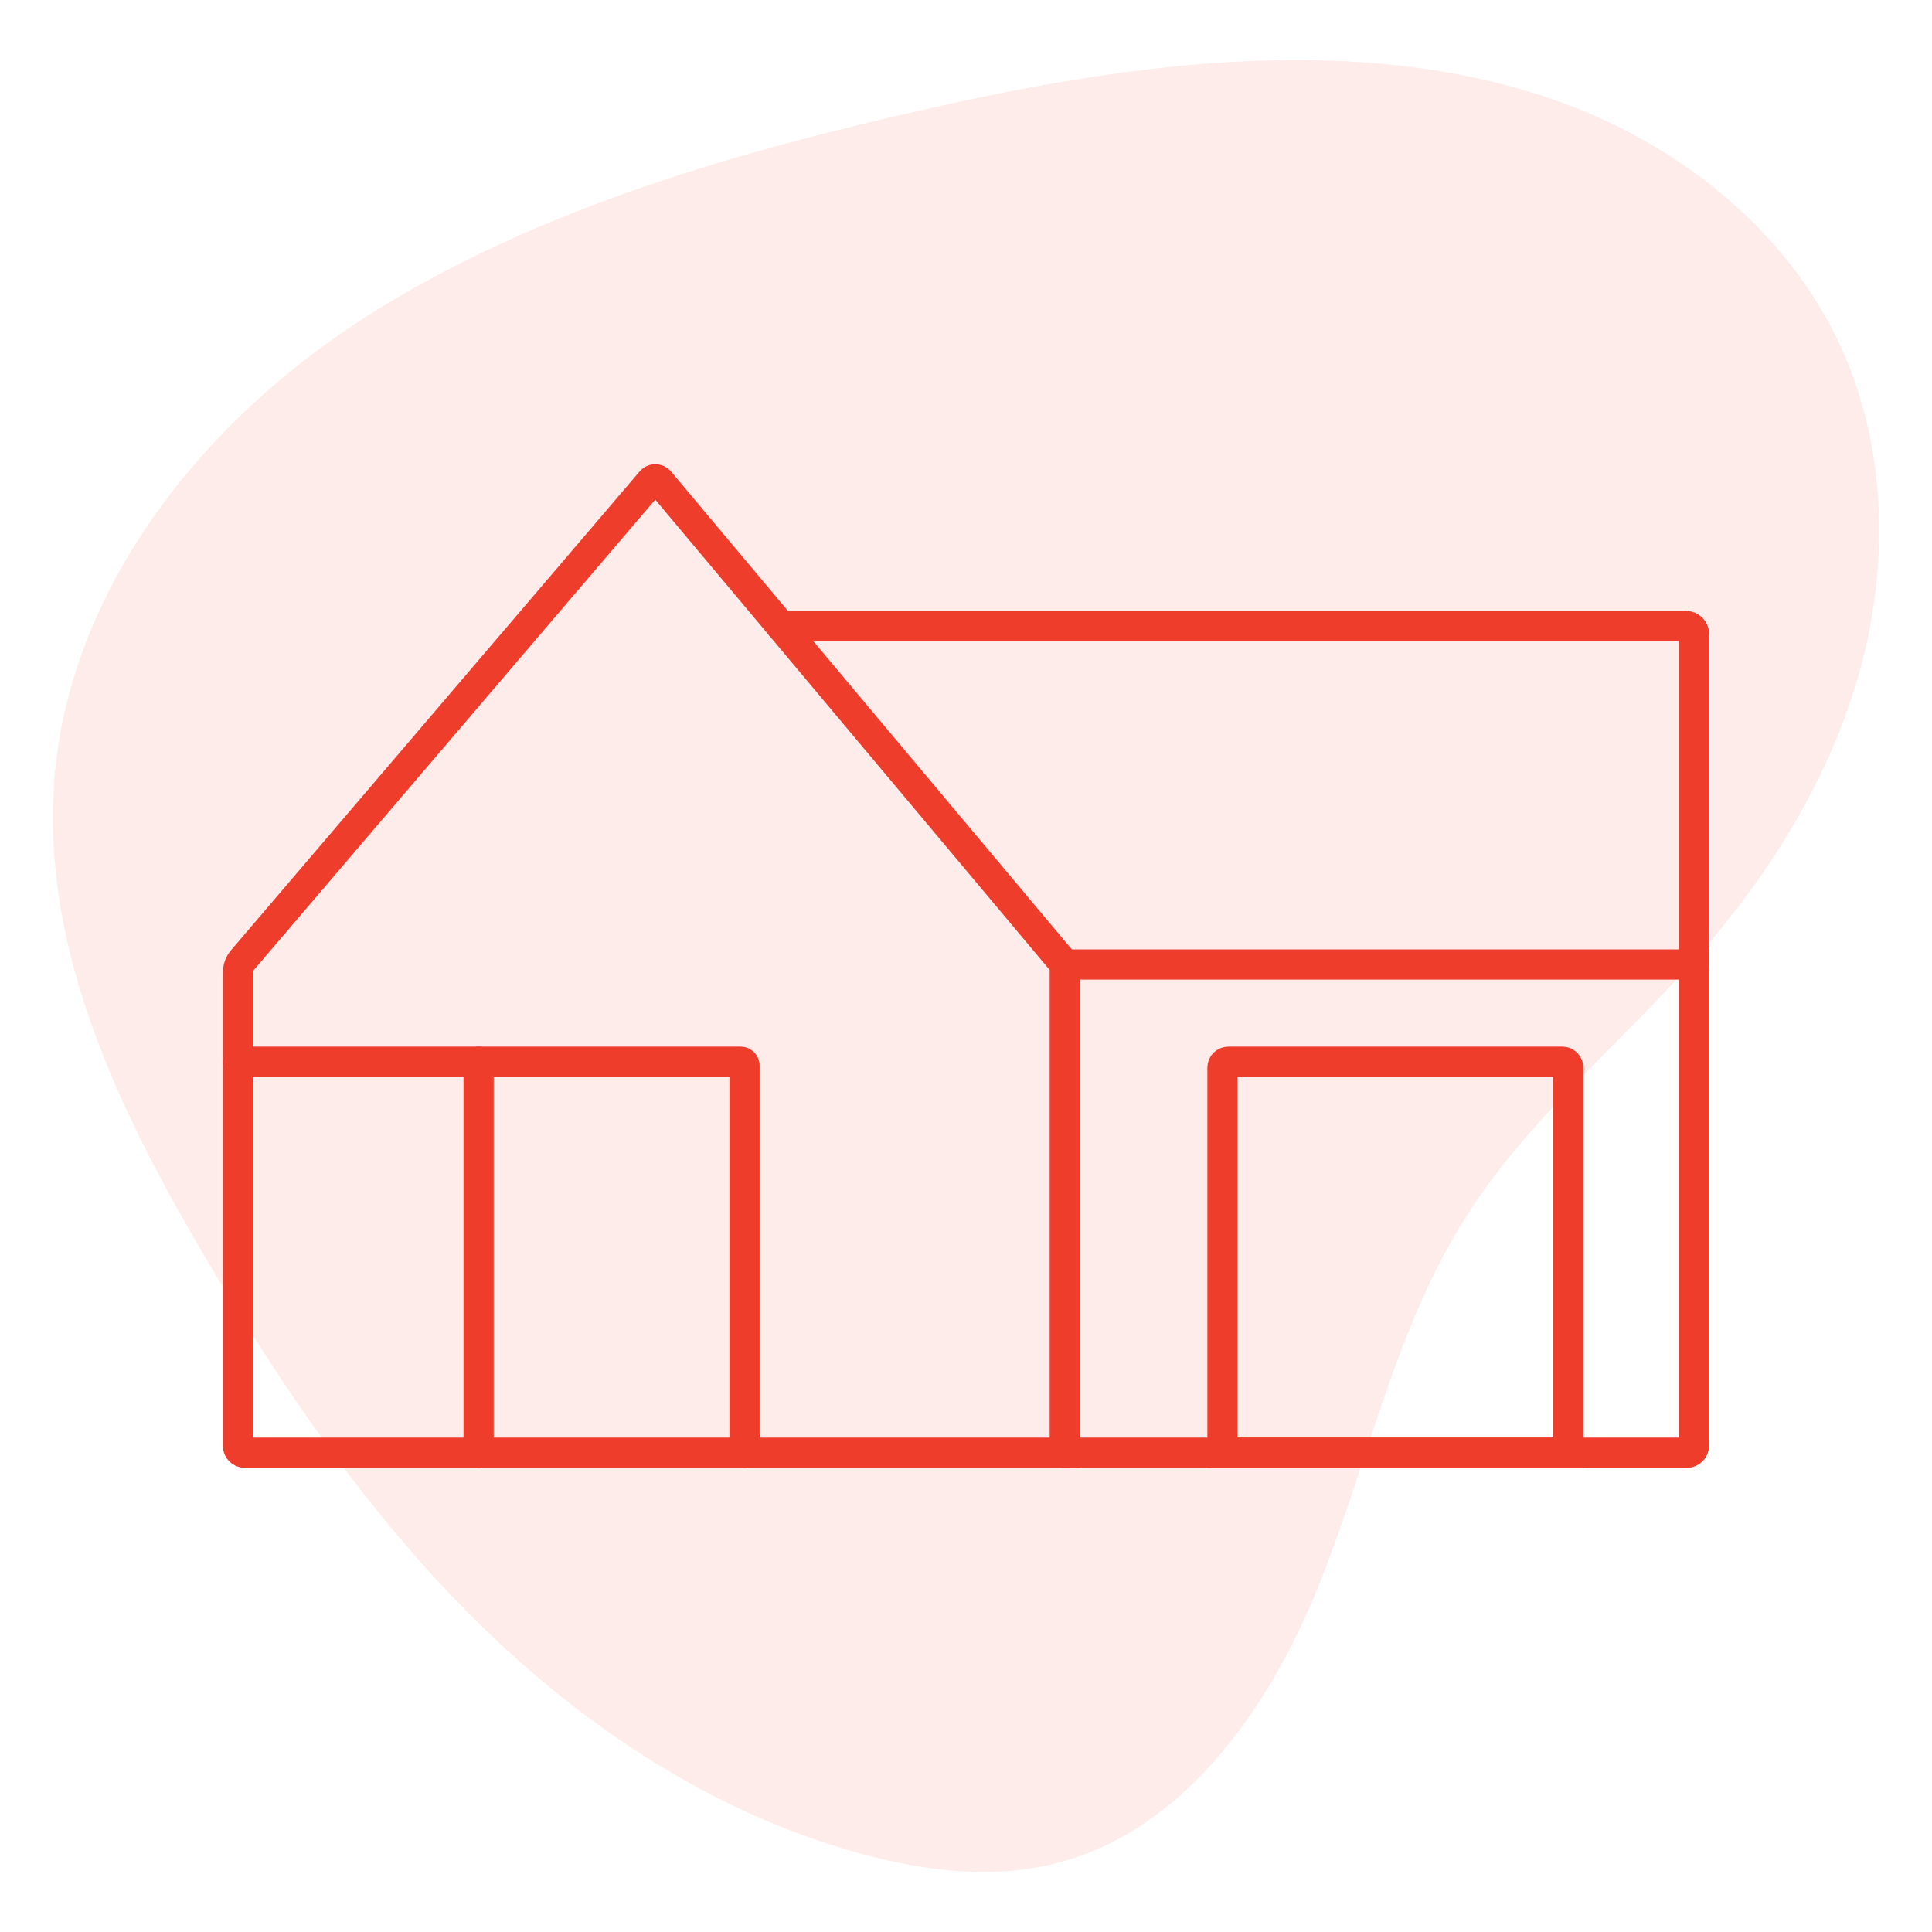
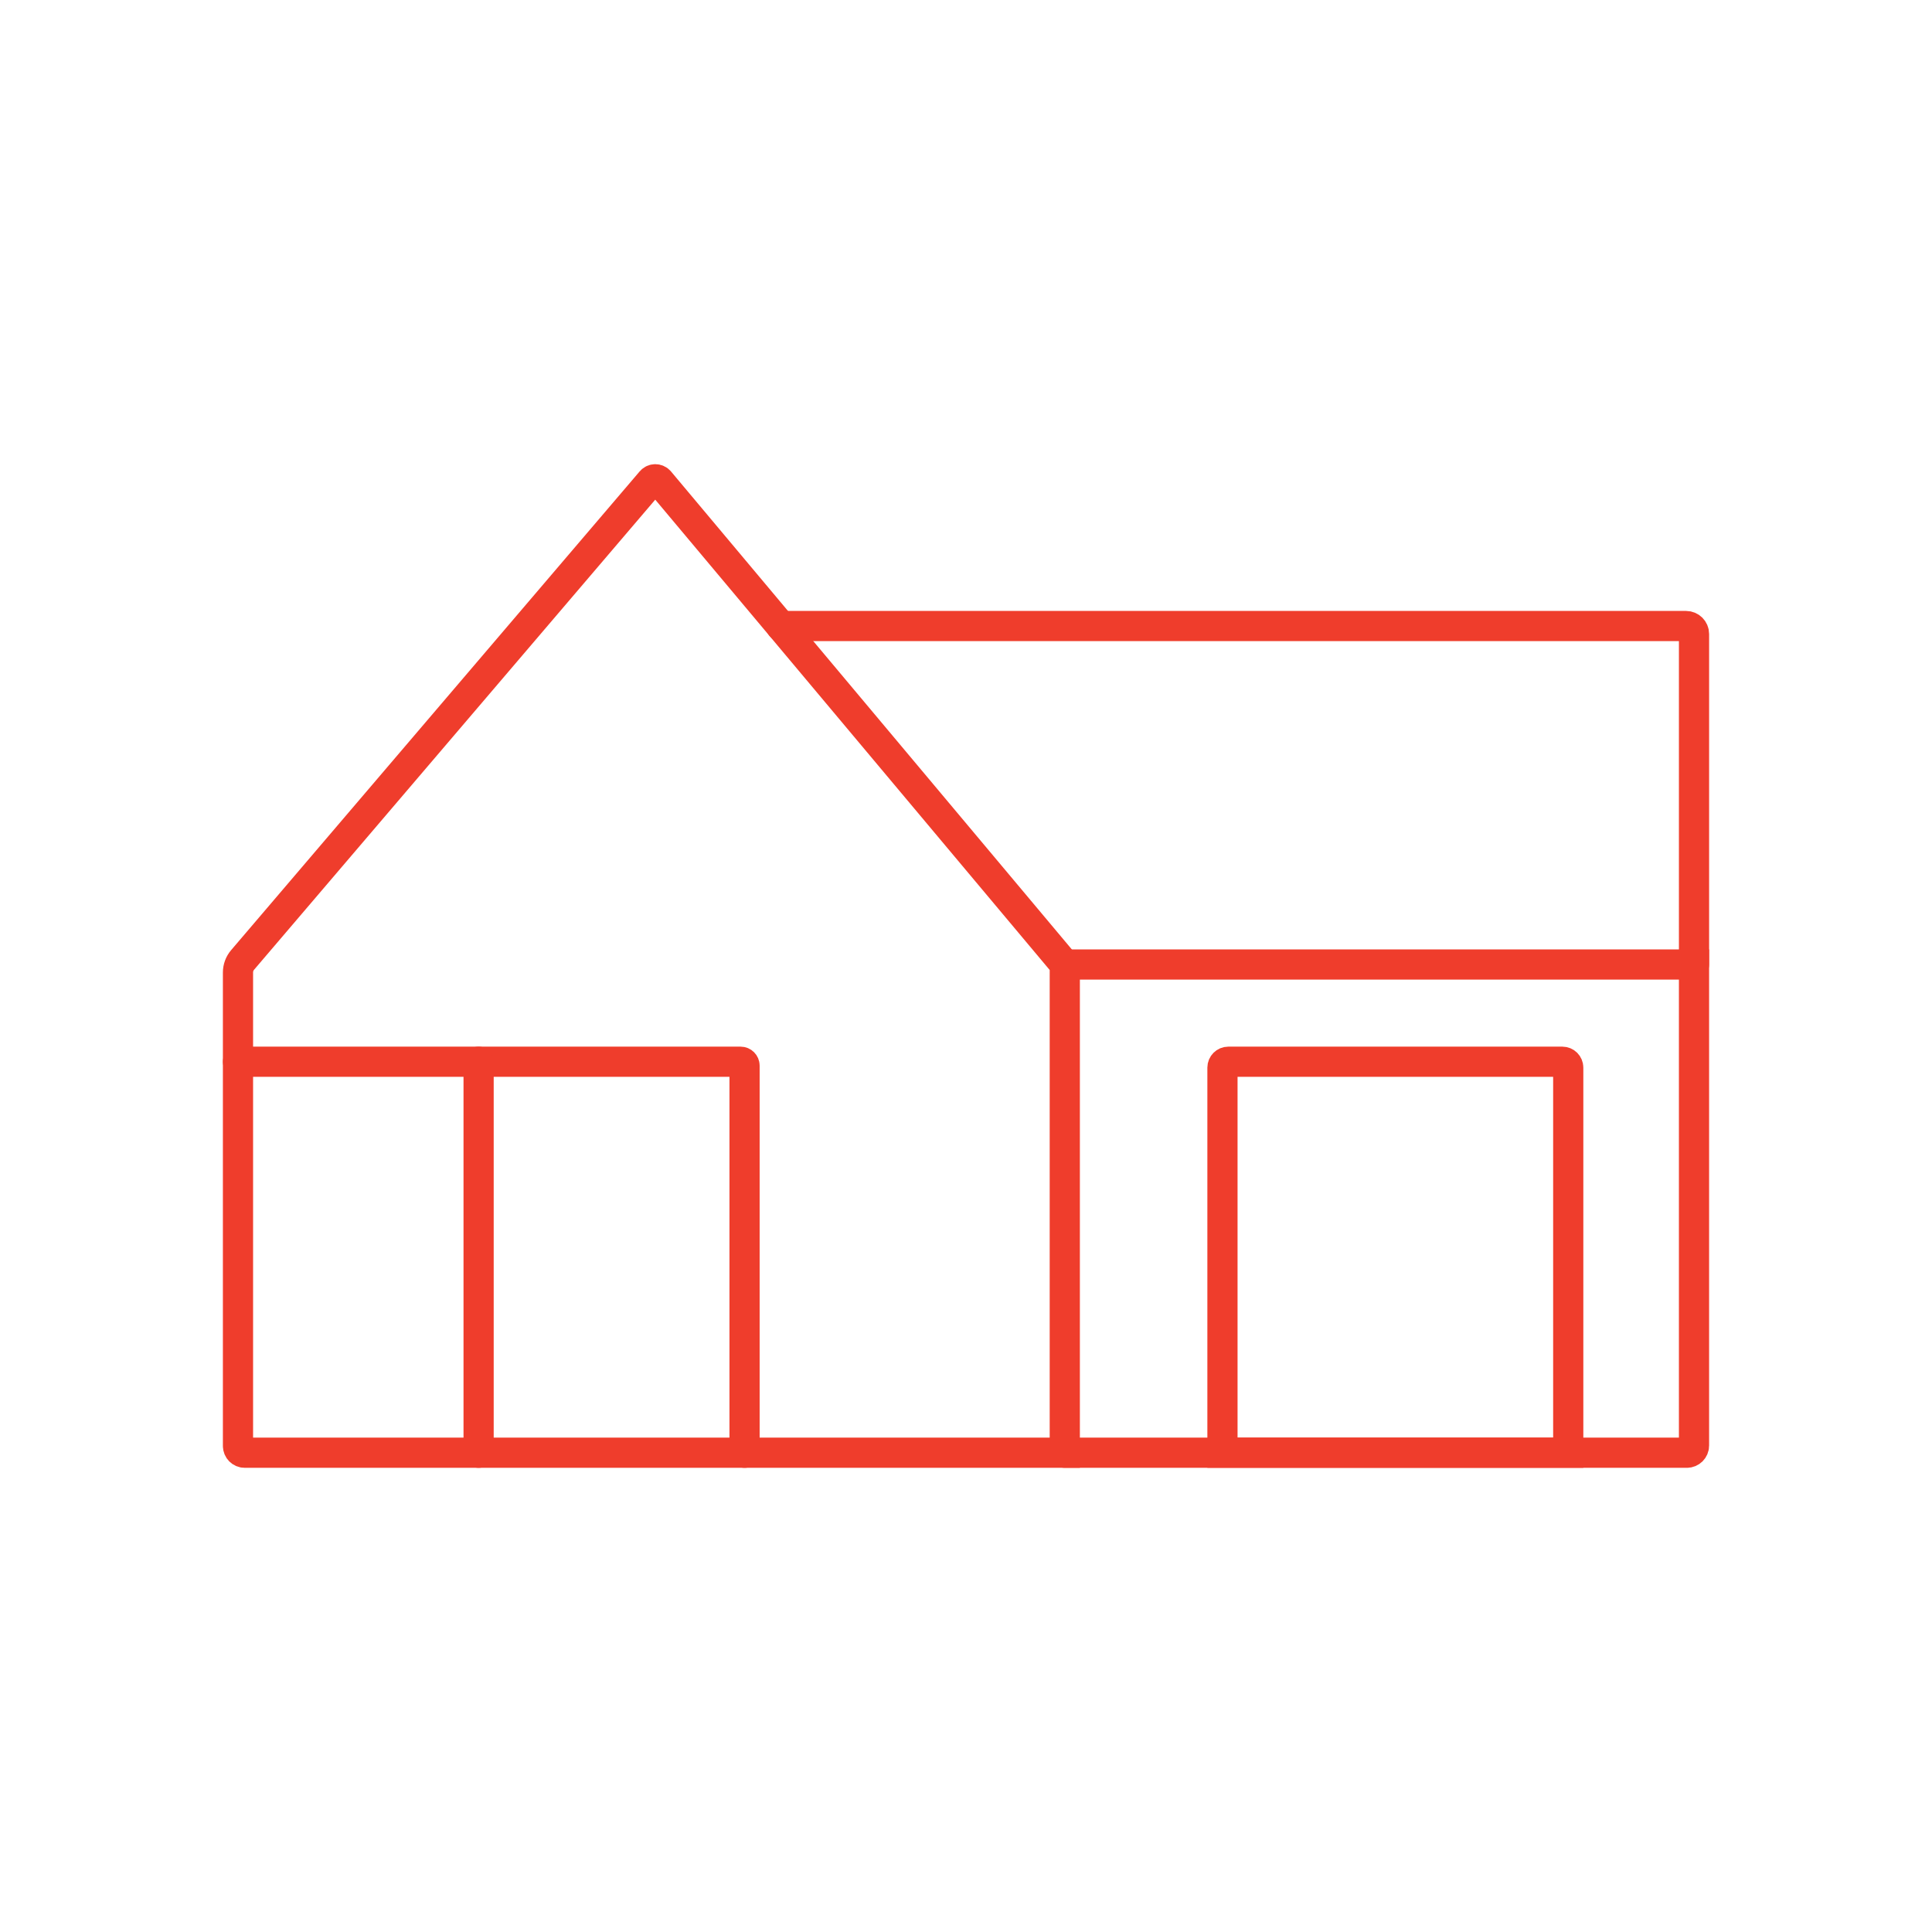
<svg xmlns="http://www.w3.org/2000/svg" enable-background="new 0 0 512 512" id="Layer_1" version="1.1" viewBox="0 0 512 512" x="0px" y="0px">
  <g>
-     <path d="M497.989,142.283c-0.158,12.038-1.956,24.098-5.183,35.675&#13;&#10;  c-7.846,28.149-23.7,53.605-43.005,75.541c-20.312,23.08-44.707,42.851-61.203,68.797c-18.92,29.759-25.996,65.302-39.176,98.011&#13;&#10;  c-13.179,32.709-35.981,65.312-70.245,73.65c-16.515,4.019-33.974,1.878-50.389-2.533c-38.982-10.475-73.832-33.463-102.538-61.841&#13;&#10;  c-28.706-28.377-51.643-62.06-72.128-96.84c-22.737-38.604-43.25-81.476-39.725-126.14c4.053-51.354,40.058-95.842,83.638-123.308&#13;&#10;  c45.257-28.523,99.619-43.78,151.455-55.274C301.557,16.475,360.13,8.567,411.676,26.4c32.626,11.288,62.01,34.37,76.289,65.803&#13;&#10;  C495.079,107.865,498.214,125.052,497.989,142.283z" fill="#EF3D2C" opacity="0.1" />
    <g>
      <path d="M63.069,281.371h63.767&#13;&#10;   h69.434c0.577,0,1.044,0.467,1.044,1.044v102.574" fill="none" stroke="#EF3D2C" stroke-linecap="round" stroke-miterlimit="10" stroke-width="8" />
      <line fill="none" stroke="#EF3D2C" stroke-linecap="round" stroke-miterlimit="10" stroke-width="8" x1="126.836" x2="126.836" y1="384.989" y2="281.371" />
      <path d="M197.314,384.989h84.866&#13;&#10;   V255.604l-107.41-128.077c-0.574-0.684-1.624-0.688-2.204-0.009L64.293,254.391c-0.79,0.926-1.224,2.103-1.224,3.32v23.66v101.826&#13;&#10;   c0,0.99,0.802,1.792,1.792,1.792h61.975H197.314" fill="none" stroke="#EF3D2C" stroke-linecap="round" stroke-miterlimit="10" stroke-width="8" />
      <path d="M282.181,384.989h41.784&#13;&#10;   h91.632h31.443c1.044,0,1.89-0.846,1.89-1.89V255.604h-166.75" fill="none" stroke="#EF3D2C" stroke-linecap="round" stroke-miterlimit="10" stroke-width="8" />
      <path d="M206.953,165.905h239.875&#13;&#10;   c1.162,0,2.103,0.942,2.103,2.103v87.596" fill="none" stroke="#EF3D2C" stroke-linecap="round" stroke-miterlimit="10" stroke-width="8" />
      <path d="M415.598,282.927v102.061&#13;&#10;   h-91.633V282.927c0-0.86,0.697-1.557,1.557-1.557h88.52C414.901,281.371,415.598,282.068,415.598,282.927z" fill="none" stroke="#EF3D2C" stroke-linecap="round" stroke-miterlimit="10" stroke-width="8" />
    </g>
  </g>
</svg>